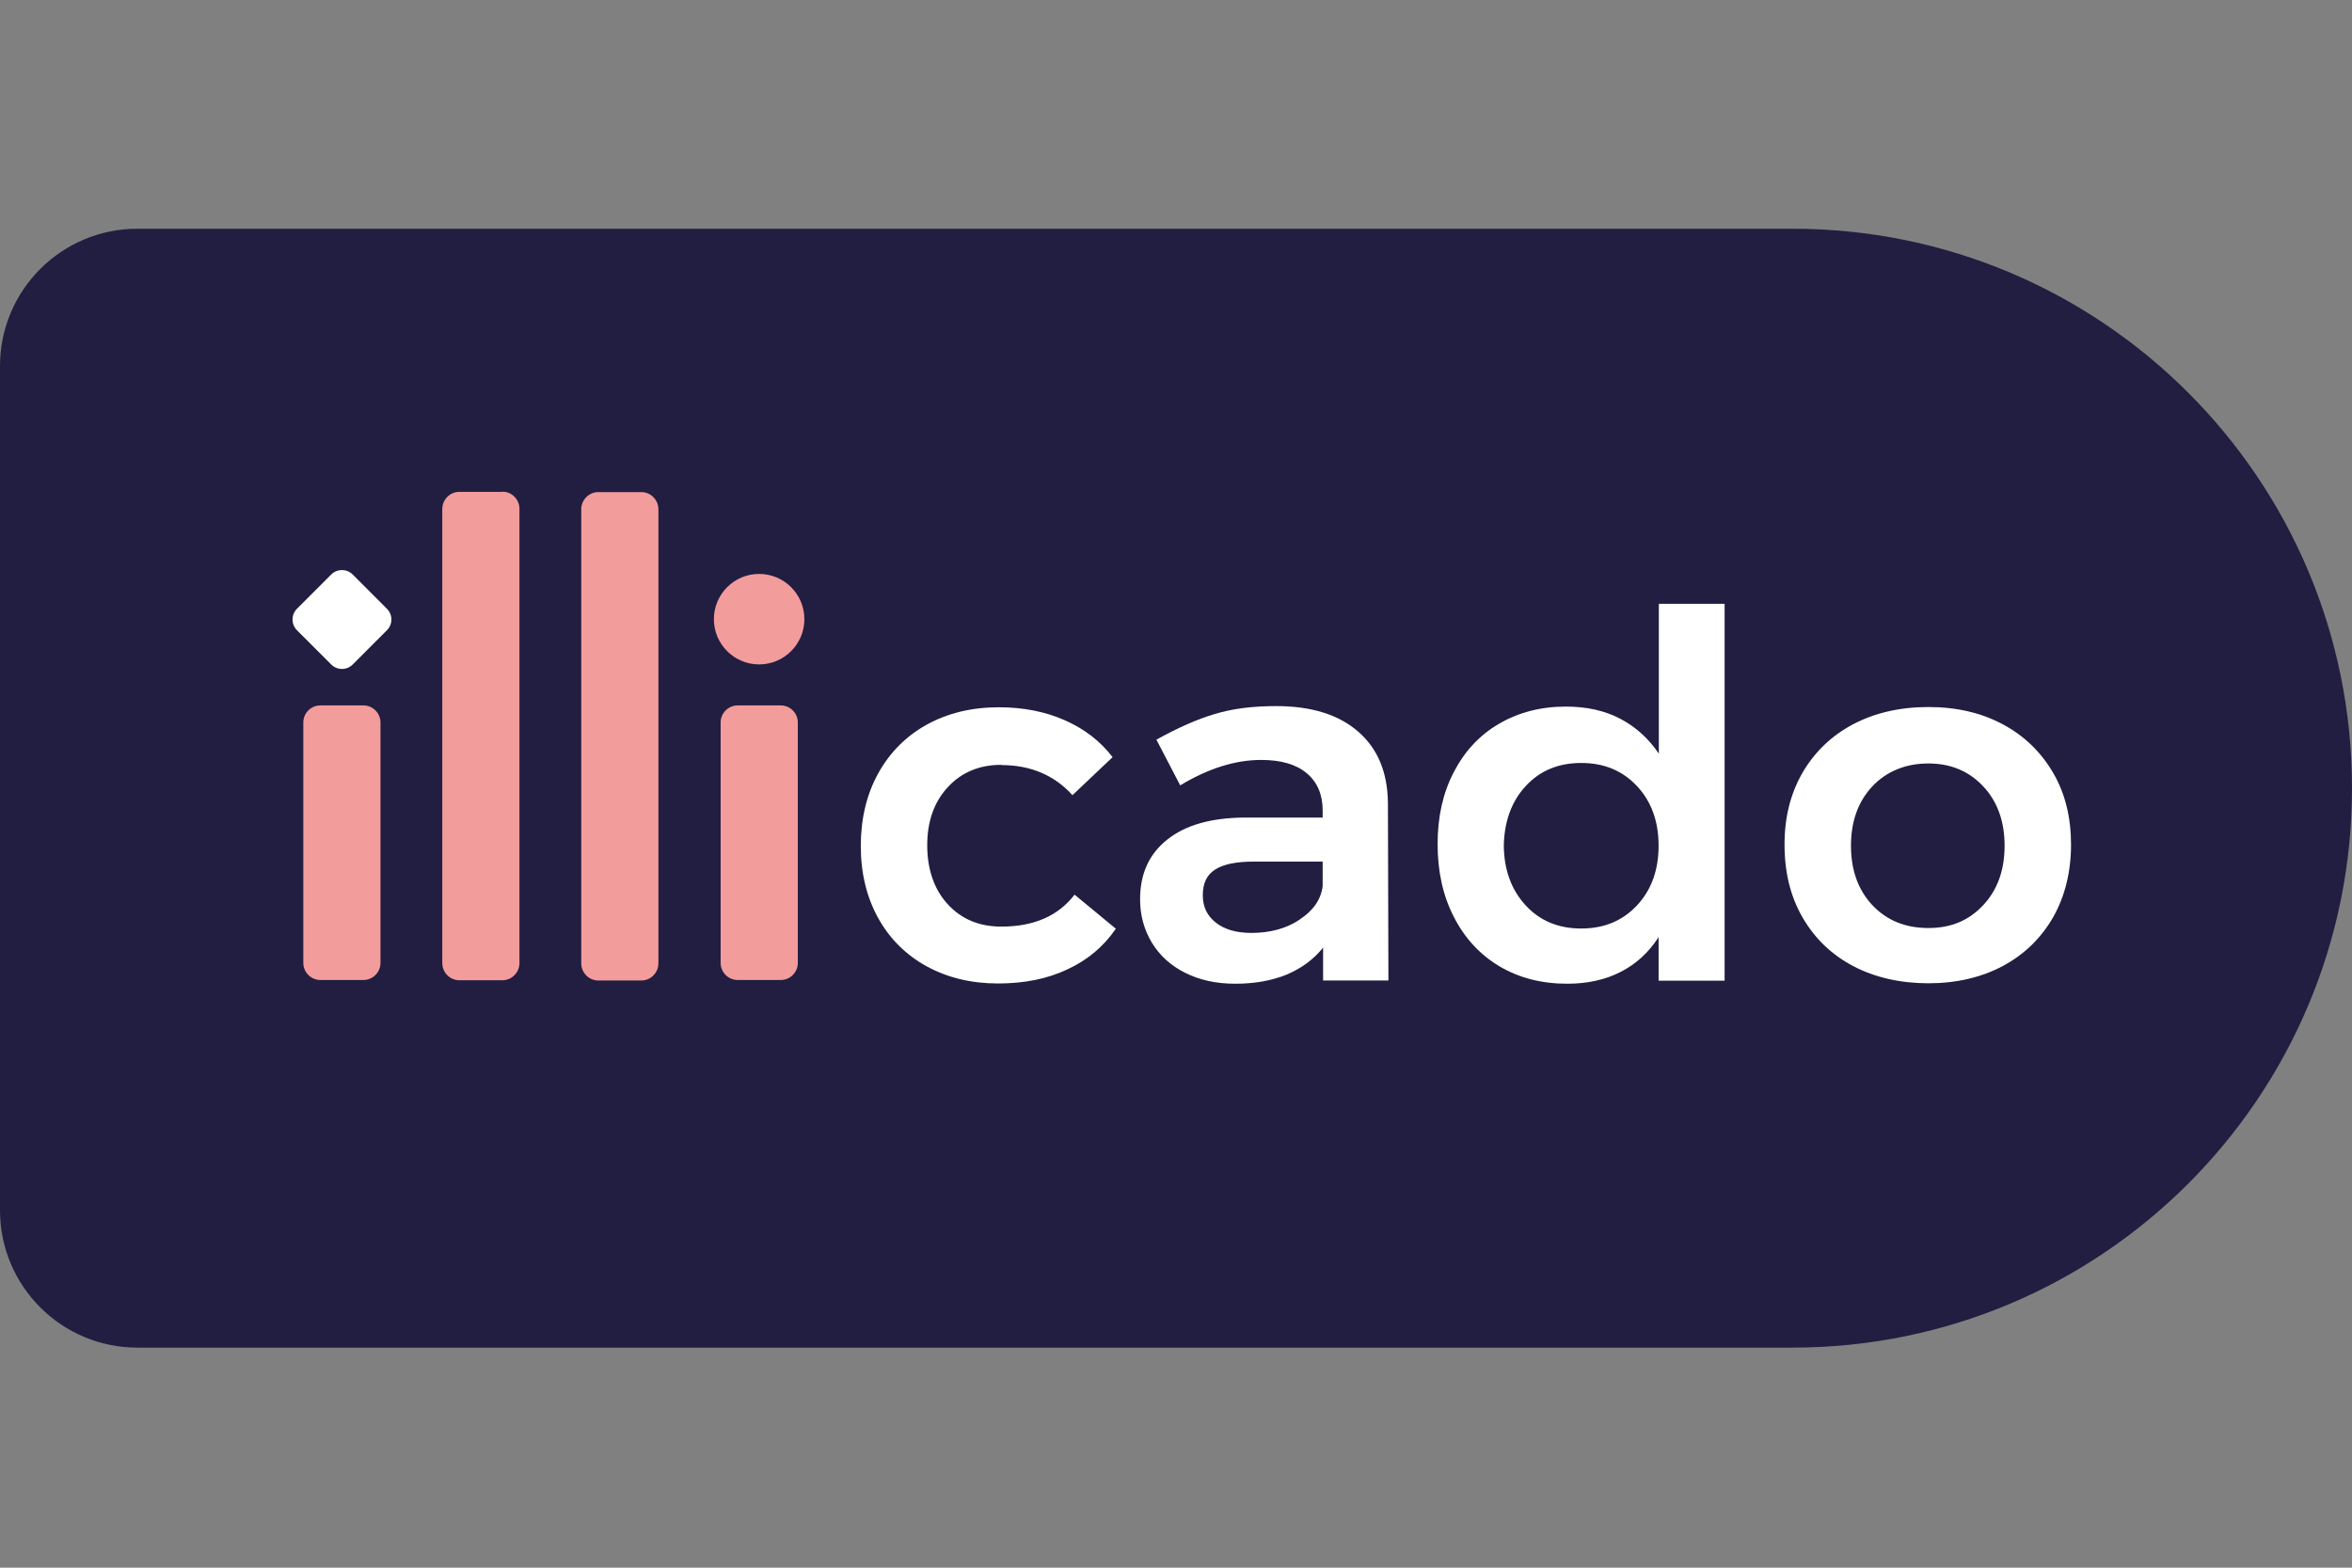
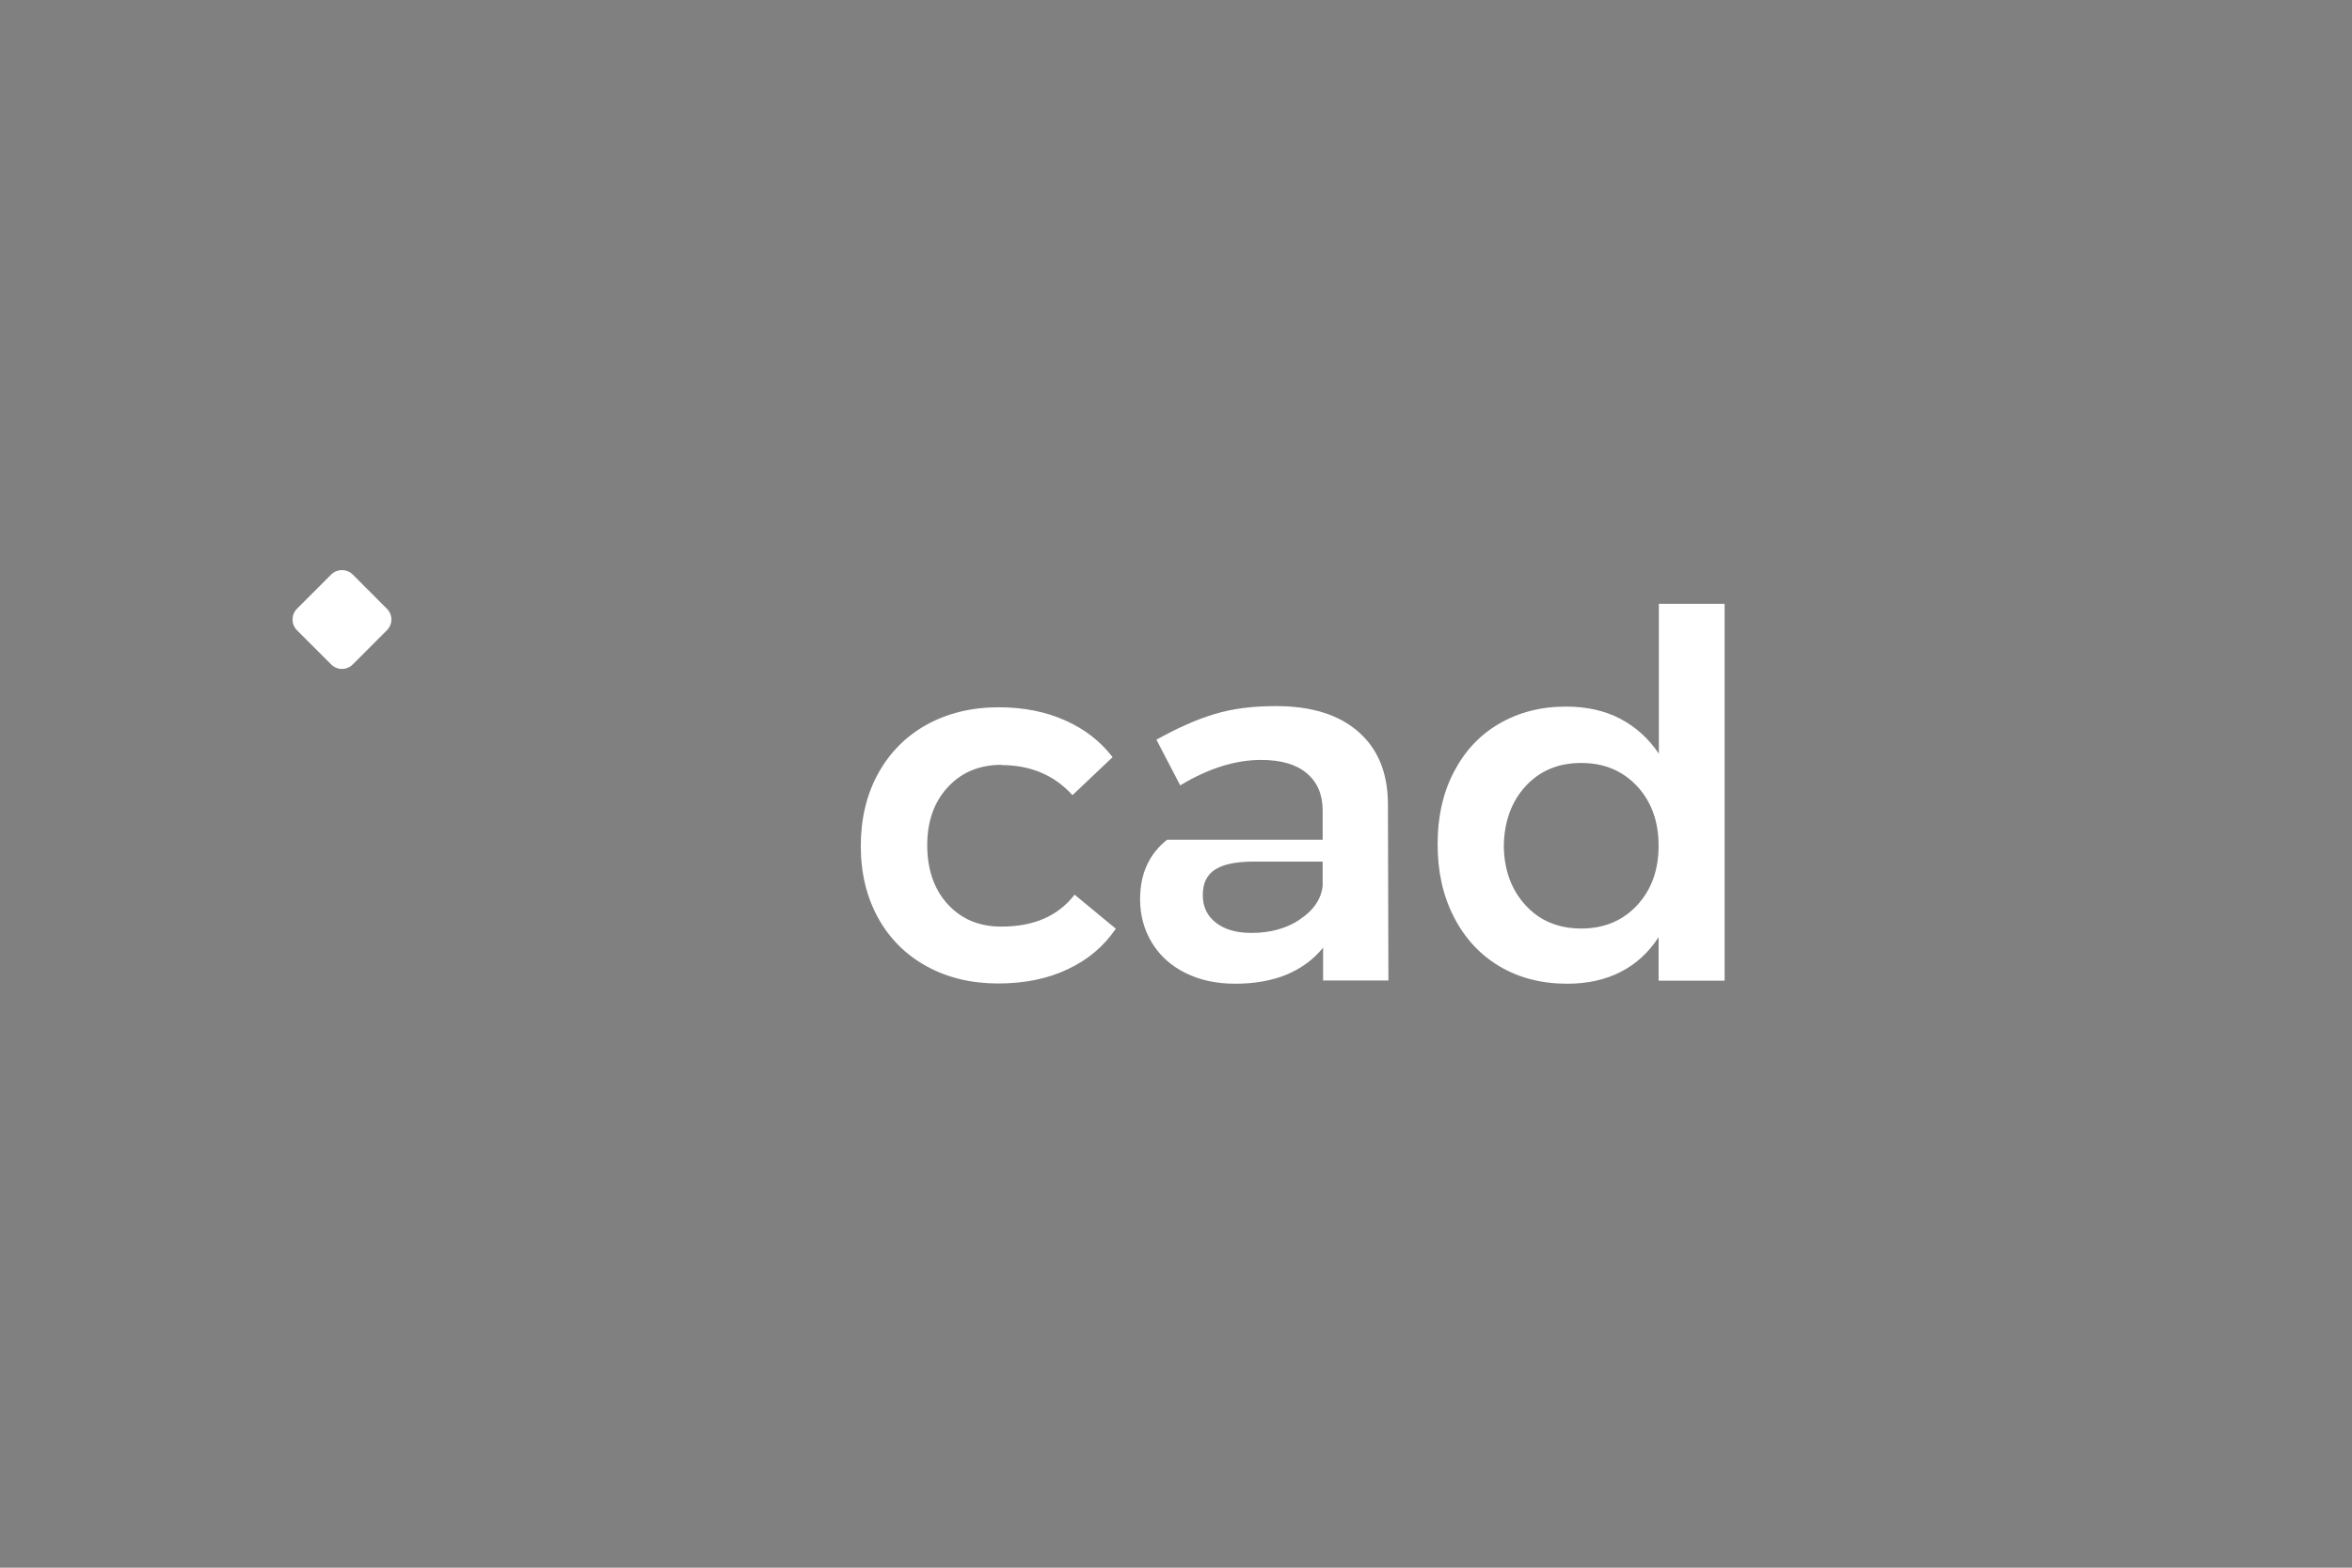
<svg xmlns="http://www.w3.org/2000/svg" width="48" height="32" viewBox="0 0 48 32" fill="none">
  <rect x="0" y="0" width="48" height="32" fill="#808080" stroke="none" />
  <g clip-path="url(#clip0_1463_1230)">
-     <path d="M36.581 27.508H2.803C1.256 27.508 0 26.252 0 24.705V7.471C0 5.925 1.256 4.669 2.803 4.669H36.581C42.885 4.669 48 9.779 48 16.088C48 22.393 42.89 27.508 36.581 27.508Z" fill="#211E41" />
    <path d="M20.436 15.612C19.989 15.612 19.622 15.764 19.342 16.069C19.061 16.374 18.923 16.768 18.923 17.254C18.923 17.739 19.061 18.153 19.342 18.458C19.622 18.762 19.984 18.914 20.436 18.914C21.102 18.914 21.597 18.695 21.93 18.262L22.772 18.957C22.525 19.319 22.197 19.595 21.788 19.785C21.378 19.98 20.907 20.075 20.365 20.075C19.822 20.075 19.332 19.956 18.909 19.723C18.485 19.49 18.152 19.157 17.919 18.734C17.686 18.31 17.567 17.82 17.567 17.268C17.567 16.716 17.686 16.212 17.924 15.784C18.162 15.355 18.495 15.022 18.918 14.789C19.342 14.556 19.832 14.437 20.384 14.437C20.888 14.437 21.34 14.527 21.735 14.704C22.135 14.88 22.458 15.132 22.706 15.455L21.887 16.231C21.516 15.822 21.031 15.617 20.436 15.617V15.612Z" fill="white" />
-     <path d="M27.002 20.018V19.343C26.807 19.585 26.56 19.766 26.255 19.895C25.951 20.018 25.604 20.08 25.209 20.08C24.814 20.08 24.481 20.004 24.186 19.857C23.891 19.709 23.667 19.505 23.505 19.238C23.348 18.976 23.267 18.681 23.267 18.358C23.267 17.839 23.448 17.435 23.819 17.14C24.186 16.845 24.704 16.697 25.375 16.688H26.993V16.54C26.993 16.217 26.883 15.964 26.669 15.784C26.455 15.603 26.146 15.512 25.737 15.512C25.213 15.512 24.661 15.684 24.086 16.031L23.6 15.098C24.038 14.856 24.433 14.68 24.79 14.575C25.147 14.466 25.561 14.413 26.041 14.413C26.76 14.413 27.316 14.585 27.716 14.932C28.116 15.279 28.316 15.76 28.325 16.383L28.335 20.014H27.007L27.002 20.018ZM26.527 18.767C26.803 18.586 26.96 18.358 26.993 18.087V17.587H25.594C25.232 17.587 24.971 17.639 24.799 17.749C24.628 17.858 24.547 18.029 24.547 18.272C24.547 18.515 24.638 18.696 24.814 18.834C24.99 18.972 25.232 19.043 25.537 19.043C25.922 19.043 26.255 18.953 26.531 18.767H26.527Z" fill="white" />
+     <path d="M27.002 20.018V19.343C26.807 19.585 26.56 19.766 26.255 19.895C25.951 20.018 25.604 20.08 25.209 20.08C24.814 20.08 24.481 20.004 24.186 19.857C23.891 19.709 23.667 19.505 23.505 19.238C23.348 18.976 23.267 18.681 23.267 18.358C23.267 17.839 23.448 17.435 23.819 17.14H26.993V16.54C26.993 16.217 26.883 15.964 26.669 15.784C26.455 15.603 26.146 15.512 25.737 15.512C25.213 15.512 24.661 15.684 24.086 16.031L23.6 15.098C24.038 14.856 24.433 14.68 24.79 14.575C25.147 14.466 25.561 14.413 26.041 14.413C26.76 14.413 27.316 14.585 27.716 14.932C28.116 15.279 28.316 15.76 28.325 16.383L28.335 20.014H27.007L27.002 20.018ZM26.527 18.767C26.803 18.586 26.96 18.358 26.993 18.087V17.587H25.594C25.232 17.587 24.971 17.639 24.799 17.749C24.628 17.858 24.547 18.029 24.547 18.272C24.547 18.515 24.638 18.696 24.814 18.834C24.99 18.972 25.232 19.043 25.537 19.043C25.922 19.043 26.255 18.953 26.531 18.767H26.527Z" fill="white" />
    <path d="M35.196 12.325V20.018H33.849V19.129C33.65 19.438 33.392 19.676 33.078 19.837C32.764 19.999 32.398 20.08 31.984 20.08C31.461 20.08 30.999 19.961 30.599 19.723C30.2 19.485 29.891 19.148 29.672 18.719C29.448 18.286 29.339 17.792 29.339 17.23C29.339 16.669 29.448 16.188 29.667 15.765C29.886 15.341 30.19 15.008 30.59 14.775C30.99 14.542 31.442 14.423 31.956 14.423C32.379 14.423 32.745 14.504 33.064 14.67C33.383 14.837 33.645 15.075 33.854 15.384V12.325H35.201H35.196ZM33.407 18.482C33.702 18.167 33.849 17.758 33.849 17.263C33.849 16.769 33.702 16.359 33.407 16.045C33.112 15.731 32.736 15.574 32.27 15.574C31.803 15.574 31.427 15.731 31.137 16.045C30.847 16.359 30.699 16.769 30.69 17.263C30.695 17.763 30.847 18.167 31.137 18.482C31.427 18.796 31.803 18.953 32.27 18.953C32.736 18.953 33.112 18.796 33.407 18.482Z" fill="white" />
-     <path d="M40.872 14.784C41.31 15.018 41.653 15.351 41.9 15.774C42.148 16.198 42.266 16.688 42.266 17.24C42.266 17.792 42.143 18.296 41.9 18.724C41.653 19.152 41.31 19.485 40.872 19.719C40.435 19.952 39.925 20.071 39.355 20.071C38.783 20.071 38.26 19.952 37.818 19.719C37.375 19.485 37.032 19.152 36.785 18.724C36.538 18.296 36.419 17.801 36.419 17.24C36.419 16.678 36.542 16.198 36.785 15.774C37.032 15.351 37.375 15.018 37.818 14.784C38.26 14.551 38.774 14.432 39.355 14.432C39.935 14.432 40.435 14.551 40.872 14.784ZM38.212 16.05C37.922 16.359 37.775 16.764 37.775 17.264C37.775 17.763 37.922 18.168 38.212 18.477C38.503 18.786 38.883 18.943 39.355 18.943C39.825 18.943 40.182 18.786 40.473 18.477C40.763 18.168 40.91 17.763 40.91 17.264C40.91 16.764 40.763 16.359 40.473 16.05C40.182 15.741 39.811 15.584 39.355 15.584C38.898 15.584 38.503 15.741 38.212 16.05Z" fill="white" />
-     <path d="M10.254 10.04H9.373C9.183 10.04 9.026 10.197 9.026 10.393V19.657C9.026 19.852 9.183 20.009 9.373 20.009H10.254C10.444 20.009 10.601 19.852 10.601 19.657V10.388C10.601 10.193 10.444 10.036 10.254 10.036V10.04ZM7.418 14.399H6.538C6.347 14.399 6.19 14.556 6.19 14.746V19.657C6.19 19.847 6.347 20.004 6.538 20.004H7.418C7.608 20.004 7.765 19.847 7.765 19.657V14.746C7.765 14.556 7.608 14.399 7.418 14.399ZM13.09 10.045H12.209C12.019 10.045 11.862 10.202 11.862 10.397V19.662C11.862 19.857 12.019 20.014 12.209 20.014H13.09C13.28 20.014 13.437 19.857 13.437 19.662V10.397C13.437 10.202 13.28 10.045 13.09 10.045ZM15.492 13.562C16.002 13.562 16.416 13.148 16.416 12.639C16.416 12.129 16.002 11.715 15.492 11.715C14.983 11.715 14.569 12.129 14.569 12.639C14.569 13.148 14.983 13.562 15.492 13.562ZM15.935 14.399H15.055C14.864 14.399 14.707 14.556 14.707 14.746V19.657C14.707 19.847 14.864 20.004 15.055 20.004H15.935C16.125 20.004 16.282 19.847 16.282 19.657V14.746C16.282 14.556 16.125 14.399 15.935 14.399Z" fill="#F39C9C" />
    <path d="M6.76 11.727L6.06 12.427C5.94 12.548 5.94 12.743 6.06 12.864L6.76 13.564C6.881 13.685 7.077 13.685 7.198 13.564L7.897 12.864C8.018 12.743 8.018 12.548 7.897 12.427L7.198 11.727C7.077 11.606 6.881 11.606 6.76 11.727Z" fill="white" />
  </g>
  <defs>
    <clipPath id="clip0_1463_1230">
      <rect width="48" height="22.839" fill="white" transform="translate(0 4.669)" />
    </clipPath>
  </defs>
</svg>